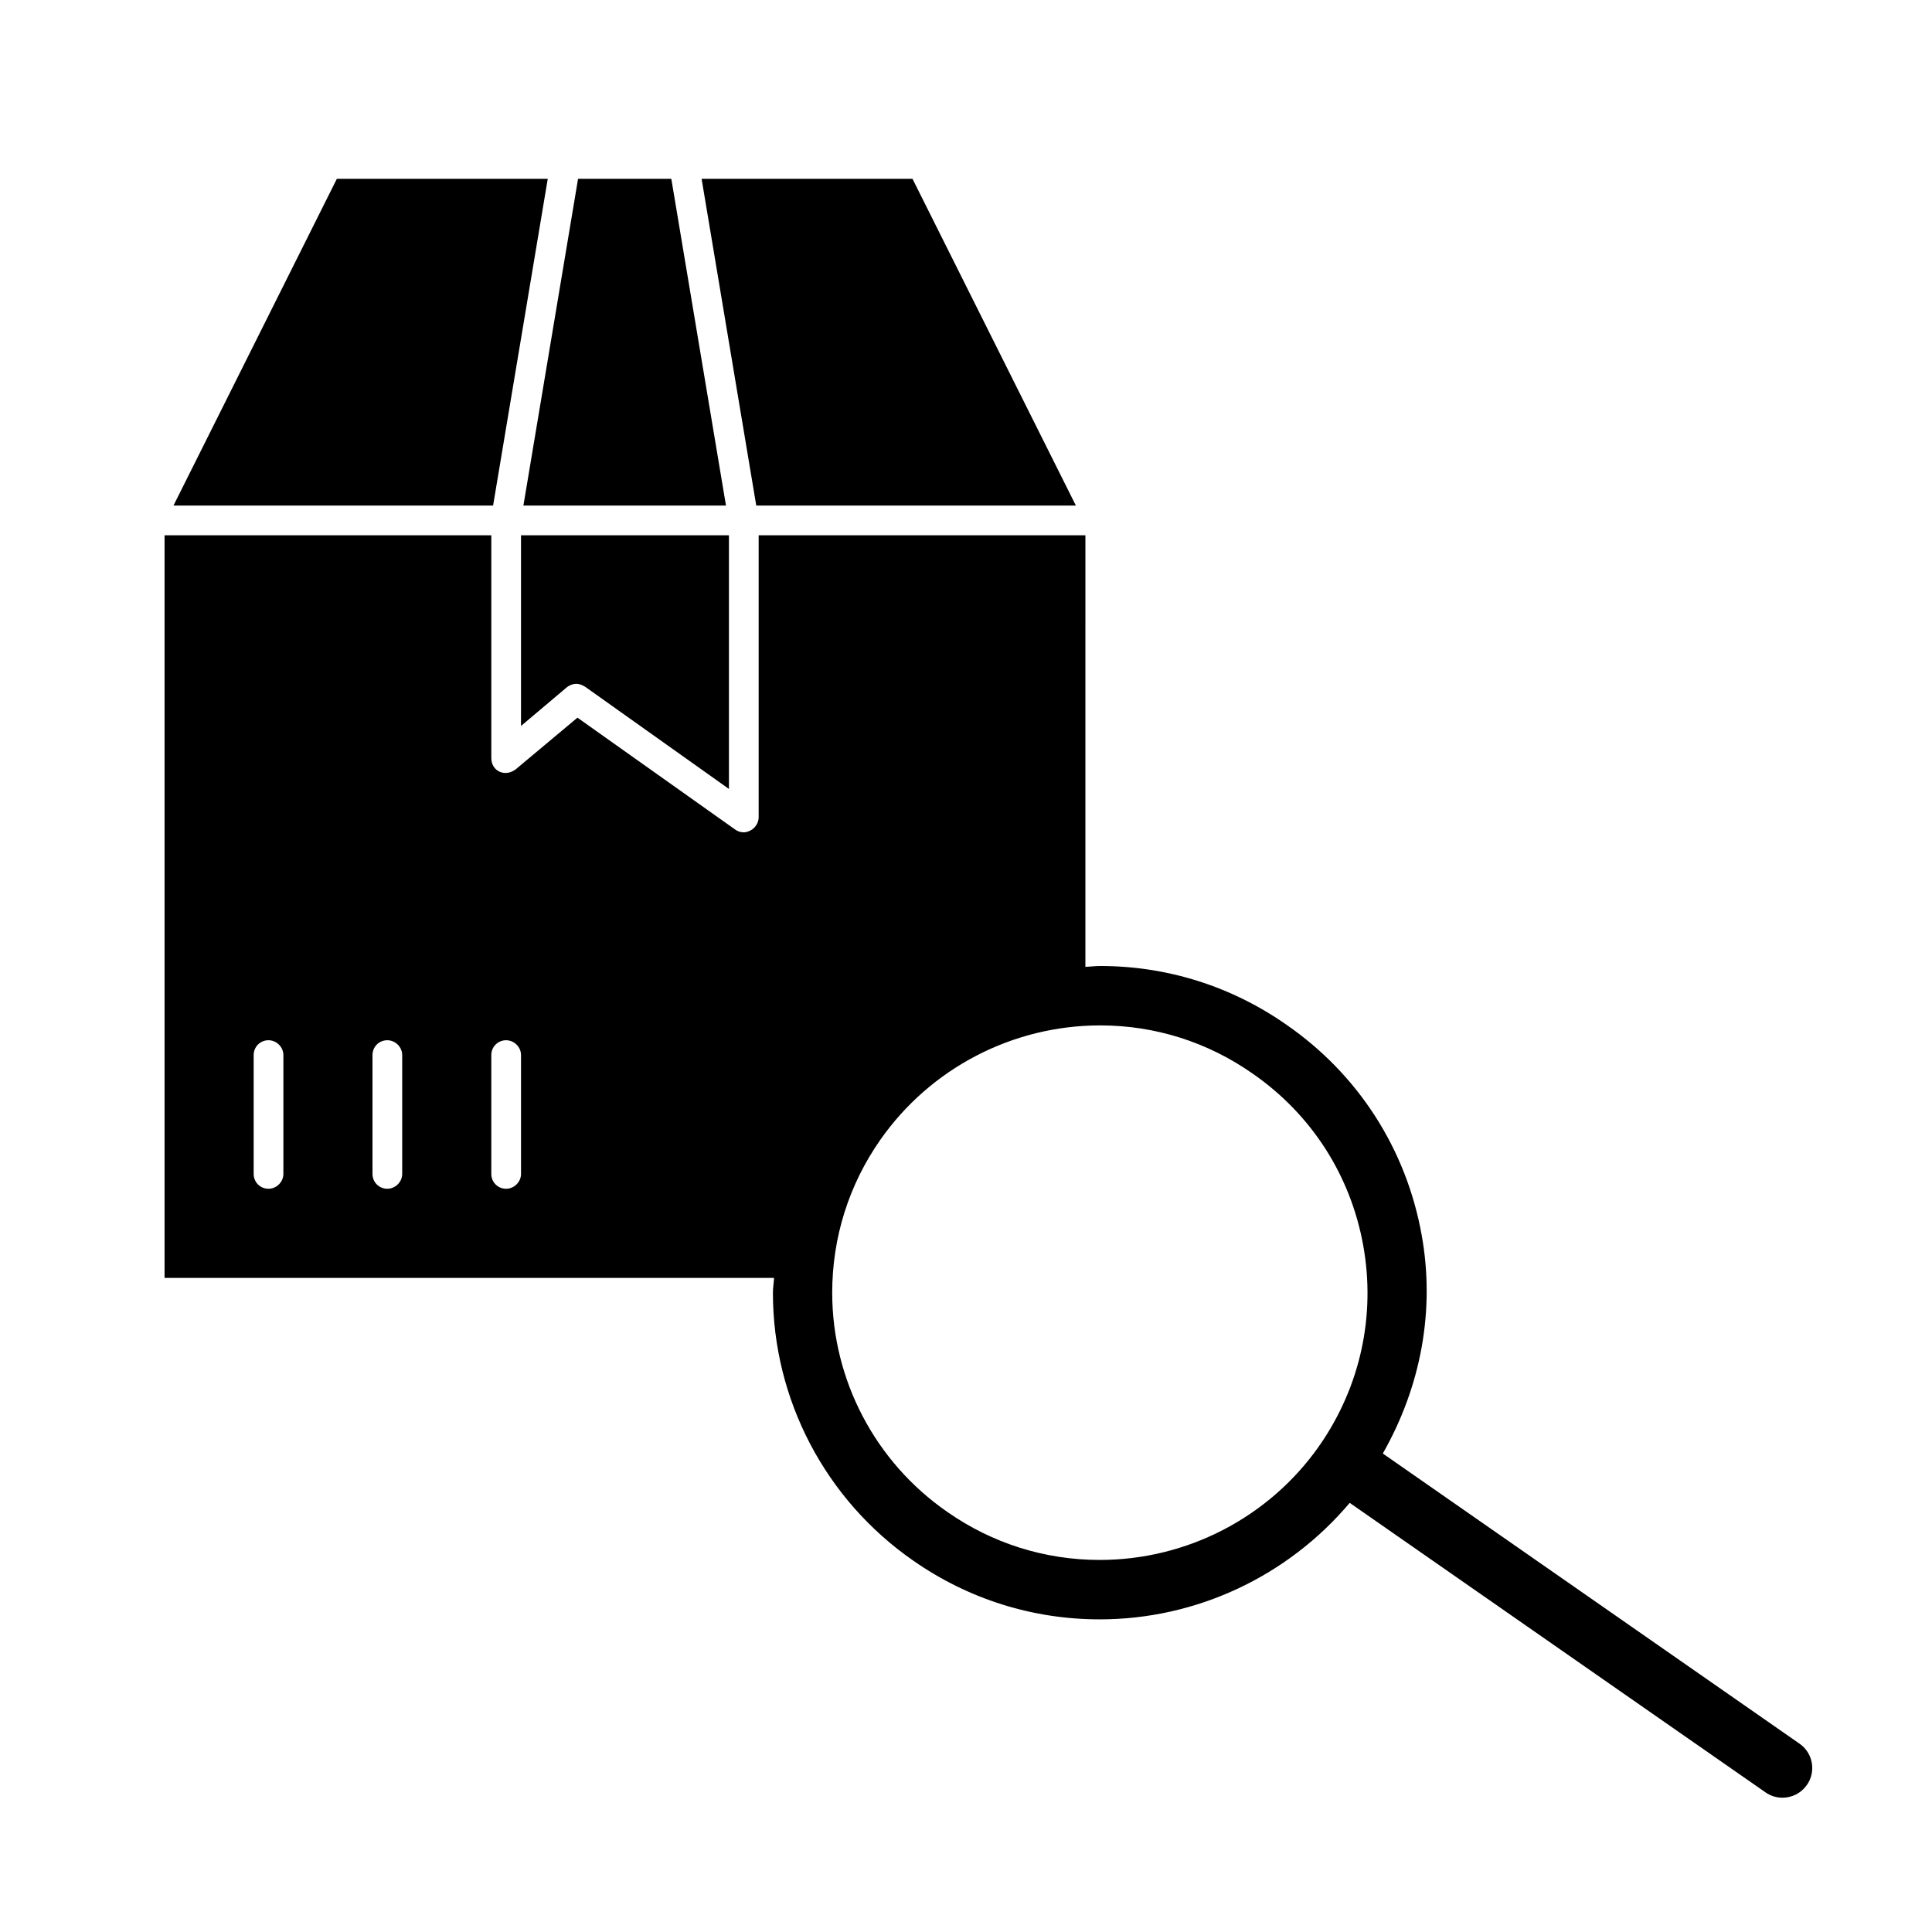
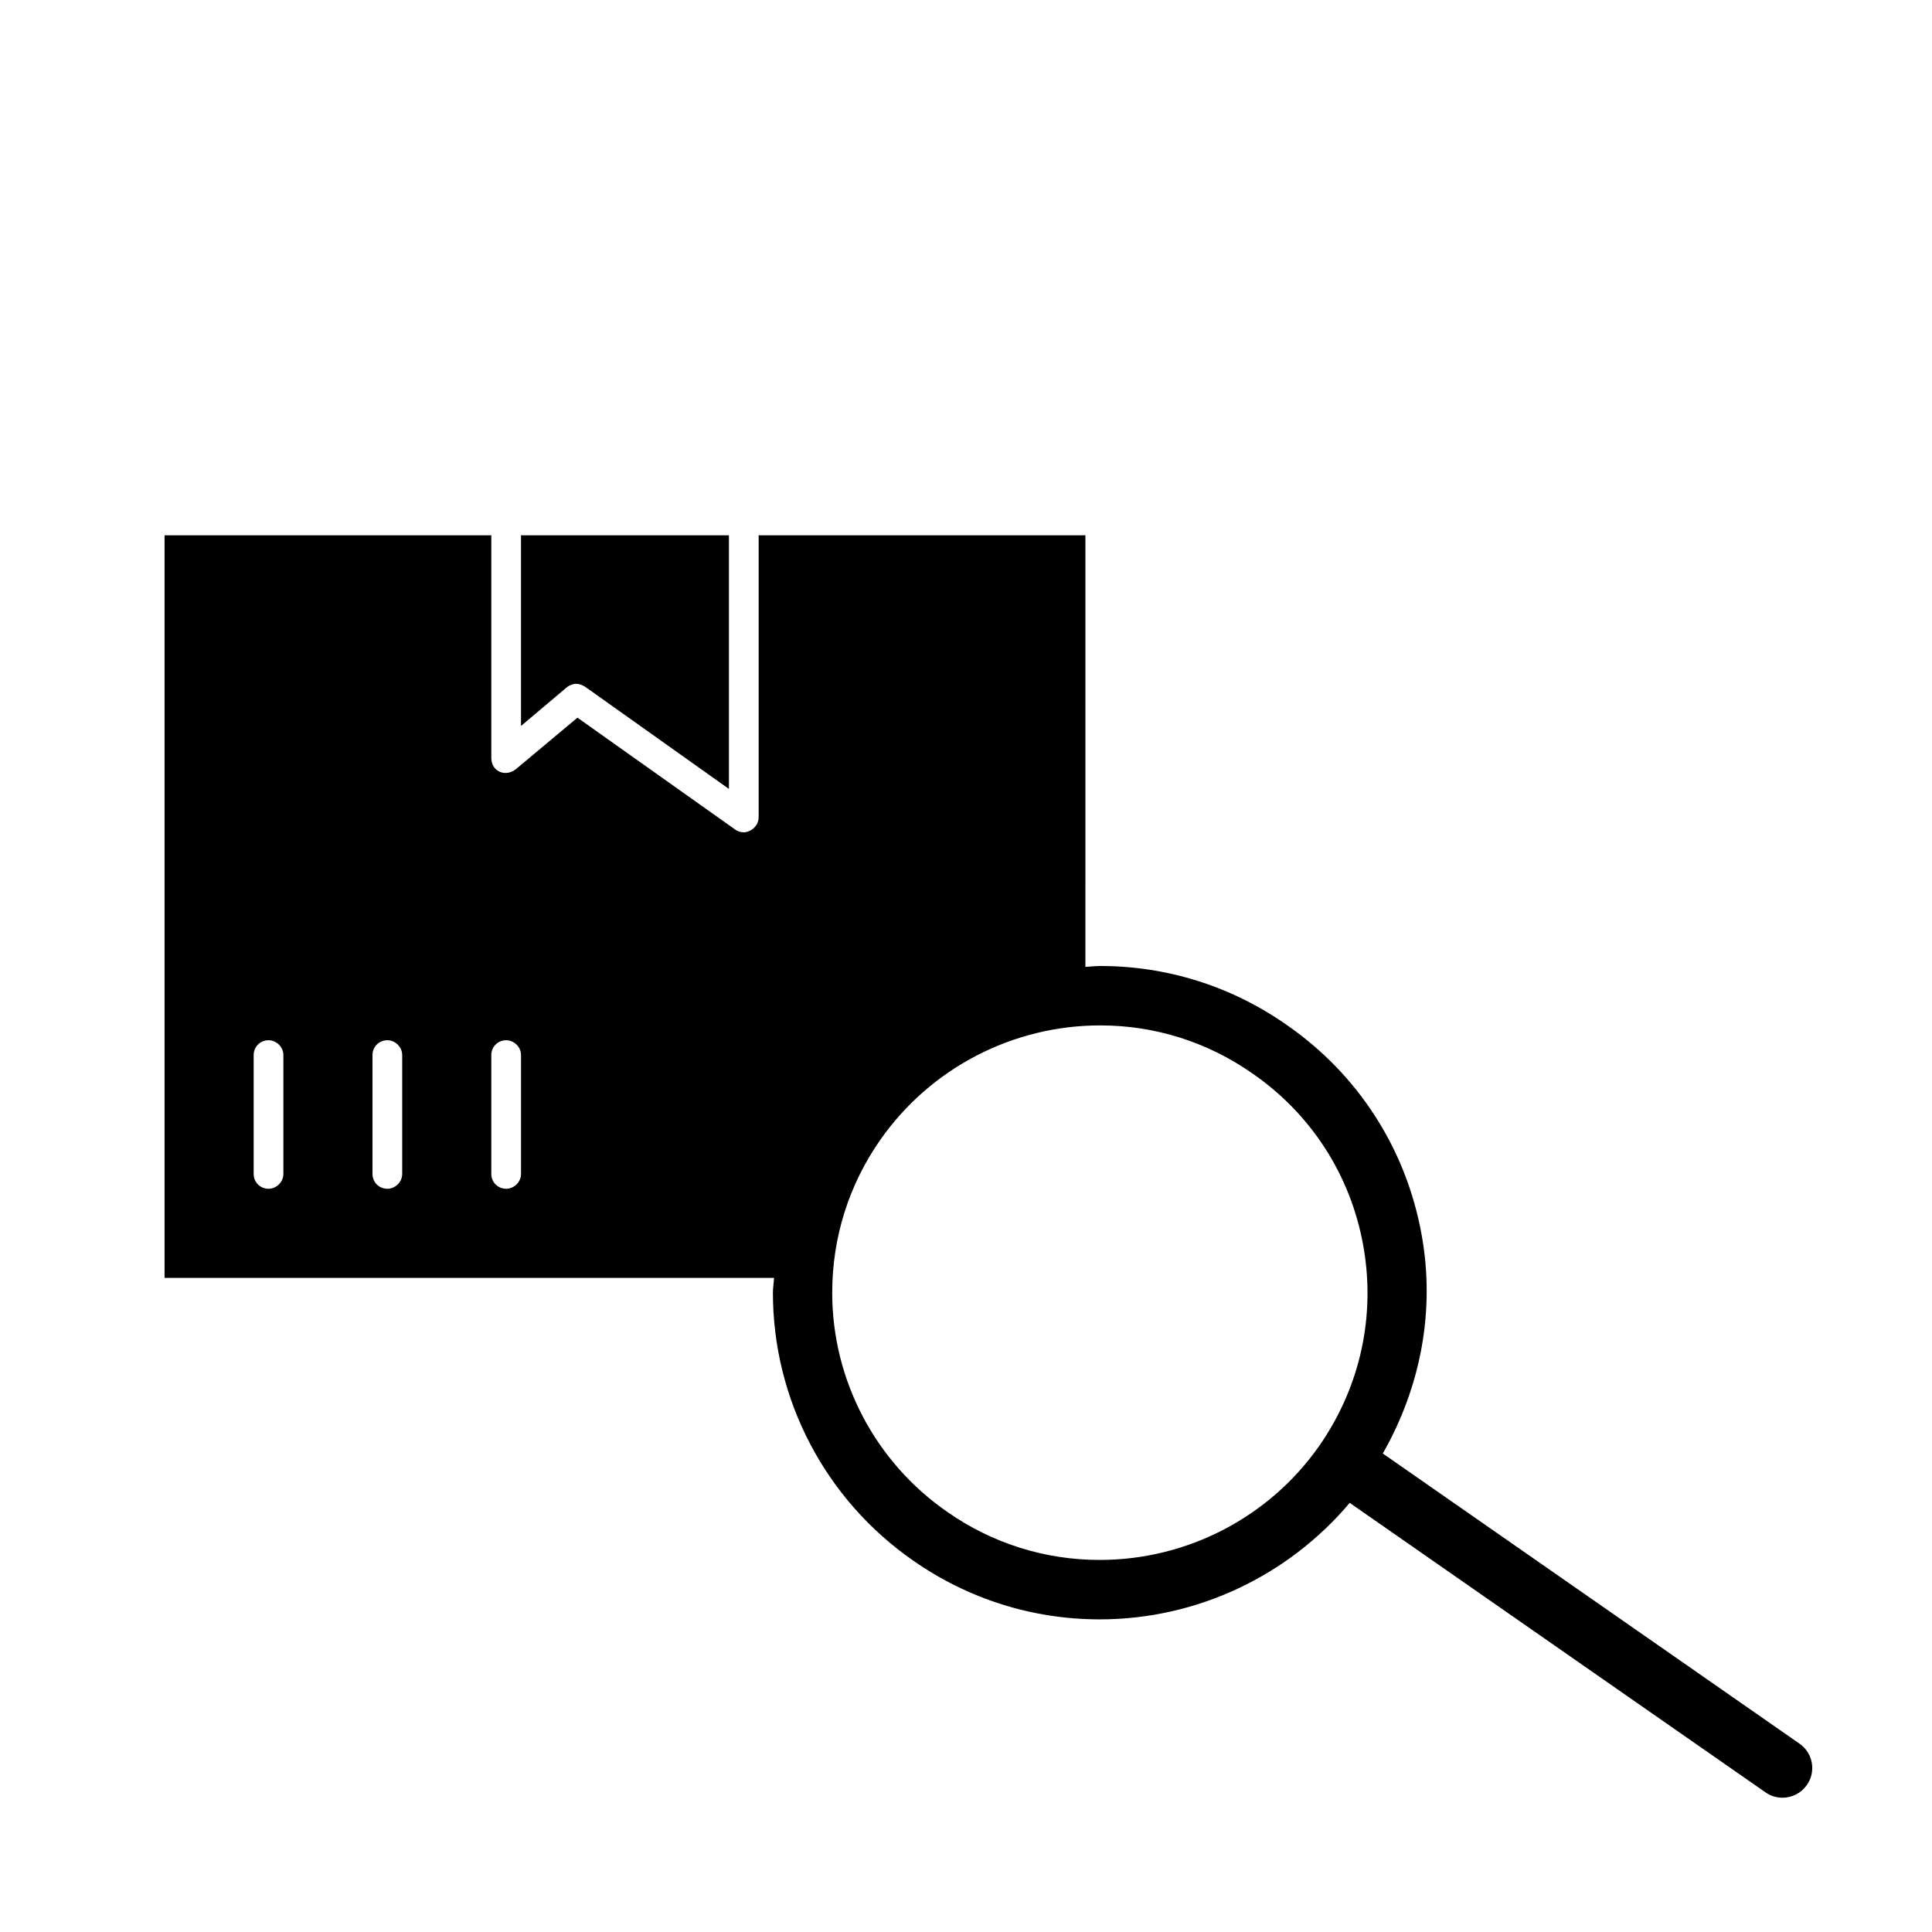
<svg xmlns="http://www.w3.org/2000/svg" fill="#000000" width="800px" height="800px" version="1.1" viewBox="144 144 512 512">
  <g>
-     <path d="m289.16 191.39h-55.891l-43.297 86.59h84.703z" />
-     <path d="m336.39 277.98-14.484-86.59h-24.715l-14.484 86.59z" />
    <path d="m282.07 336.39 12.121-10.234c0.789-0.629 1.73-0.945 2.519-0.945 0.789 0 1.574 0.316 2.363 0.789l38.102 27.078v-67.223h-55.105z" />
-     <path d="m429.12 277.98-43.297-86.59h-55.891l14.484 86.59z" />
    <path d="m620.89 606.09-110.43-76.895c10.027-17.617 13.934-37.816 10.281-58-4.109-22.75-16.832-42.492-35.77-55.594-14.547-10.203-31.629-15.602-49.391-15.602-1.324 0-2.613 0.172-3.938 0.234l0.004-114.38h-86.594v74.785c0 1.418-0.945 2.832-2.203 3.465-0.629 0.316-1.258 0.473-1.73 0.473-0.945 0-1.73-0.316-2.363-0.789l-41.723-29.598-16.375 13.699c-1.258 0.945-2.832 1.258-4.25 0.629-1.418-0.629-2.203-2.047-2.203-3.621v-59.043h-86.594v196.8h161.52c-0.062 1.324-0.301 2.613-0.301 3.938 0 28.324 13.918 54.852 37.203 71.004 14.562 10.172 31.66 15.555 49.406 15.555 25.695 0 49.863-11.461 66.25-30.875l110.19 76.723c1.371 0.961 2.945 1.418 4.488 1.418 2.488 0 4.93-1.18 6.473-3.371 2.504-3.559 1.621-8.488-1.953-10.957zm-401.79-150.99c0 2.203-1.891 3.938-3.938 3.938-2.203 0-3.938-1.73-3.938-3.938v-31.488c0-2.203 1.73-3.938 3.938-3.938 2.047 0 3.938 1.73 3.938 3.938zm31.488 0c0 2.203-1.891 3.938-3.938 3.938-2.203 0-3.938-1.73-3.938-3.938v-31.488c0-2.203 1.73-3.938 3.938-3.938 2.047 0 3.938 1.73 3.938 3.938zm31.488 0c0 2.203-1.891 3.938-3.938 3.938-2.203 0-3.938-1.73-3.938-3.938v-31.488c0-2.203 1.73-3.938 3.938-3.938 2.047 0 3.938 1.73 3.938 3.938zm211.68 71.871c-0.031 0.047-0.078 0.062-0.109 0.094-0.031 0.047-0.031 0.109-0.078 0.172-13.273 18.895-34.984 30.164-58.145 30.164-14.5 0-28.48-4.394-40.414-12.754-19.066-13.211-30.465-34.922-30.465-58.062 0-14.609 4.41-28.621 12.754-40.523 13.285-18.984 35.062-30.32 58.281-30.32 14.516 0 28.465 4.41 40.398 12.785 15.508 10.738 25.914 26.875 29.285 45.484 3.356 18.594-0.738 37.391-11.508 52.961z" />
  </g>
</svg>